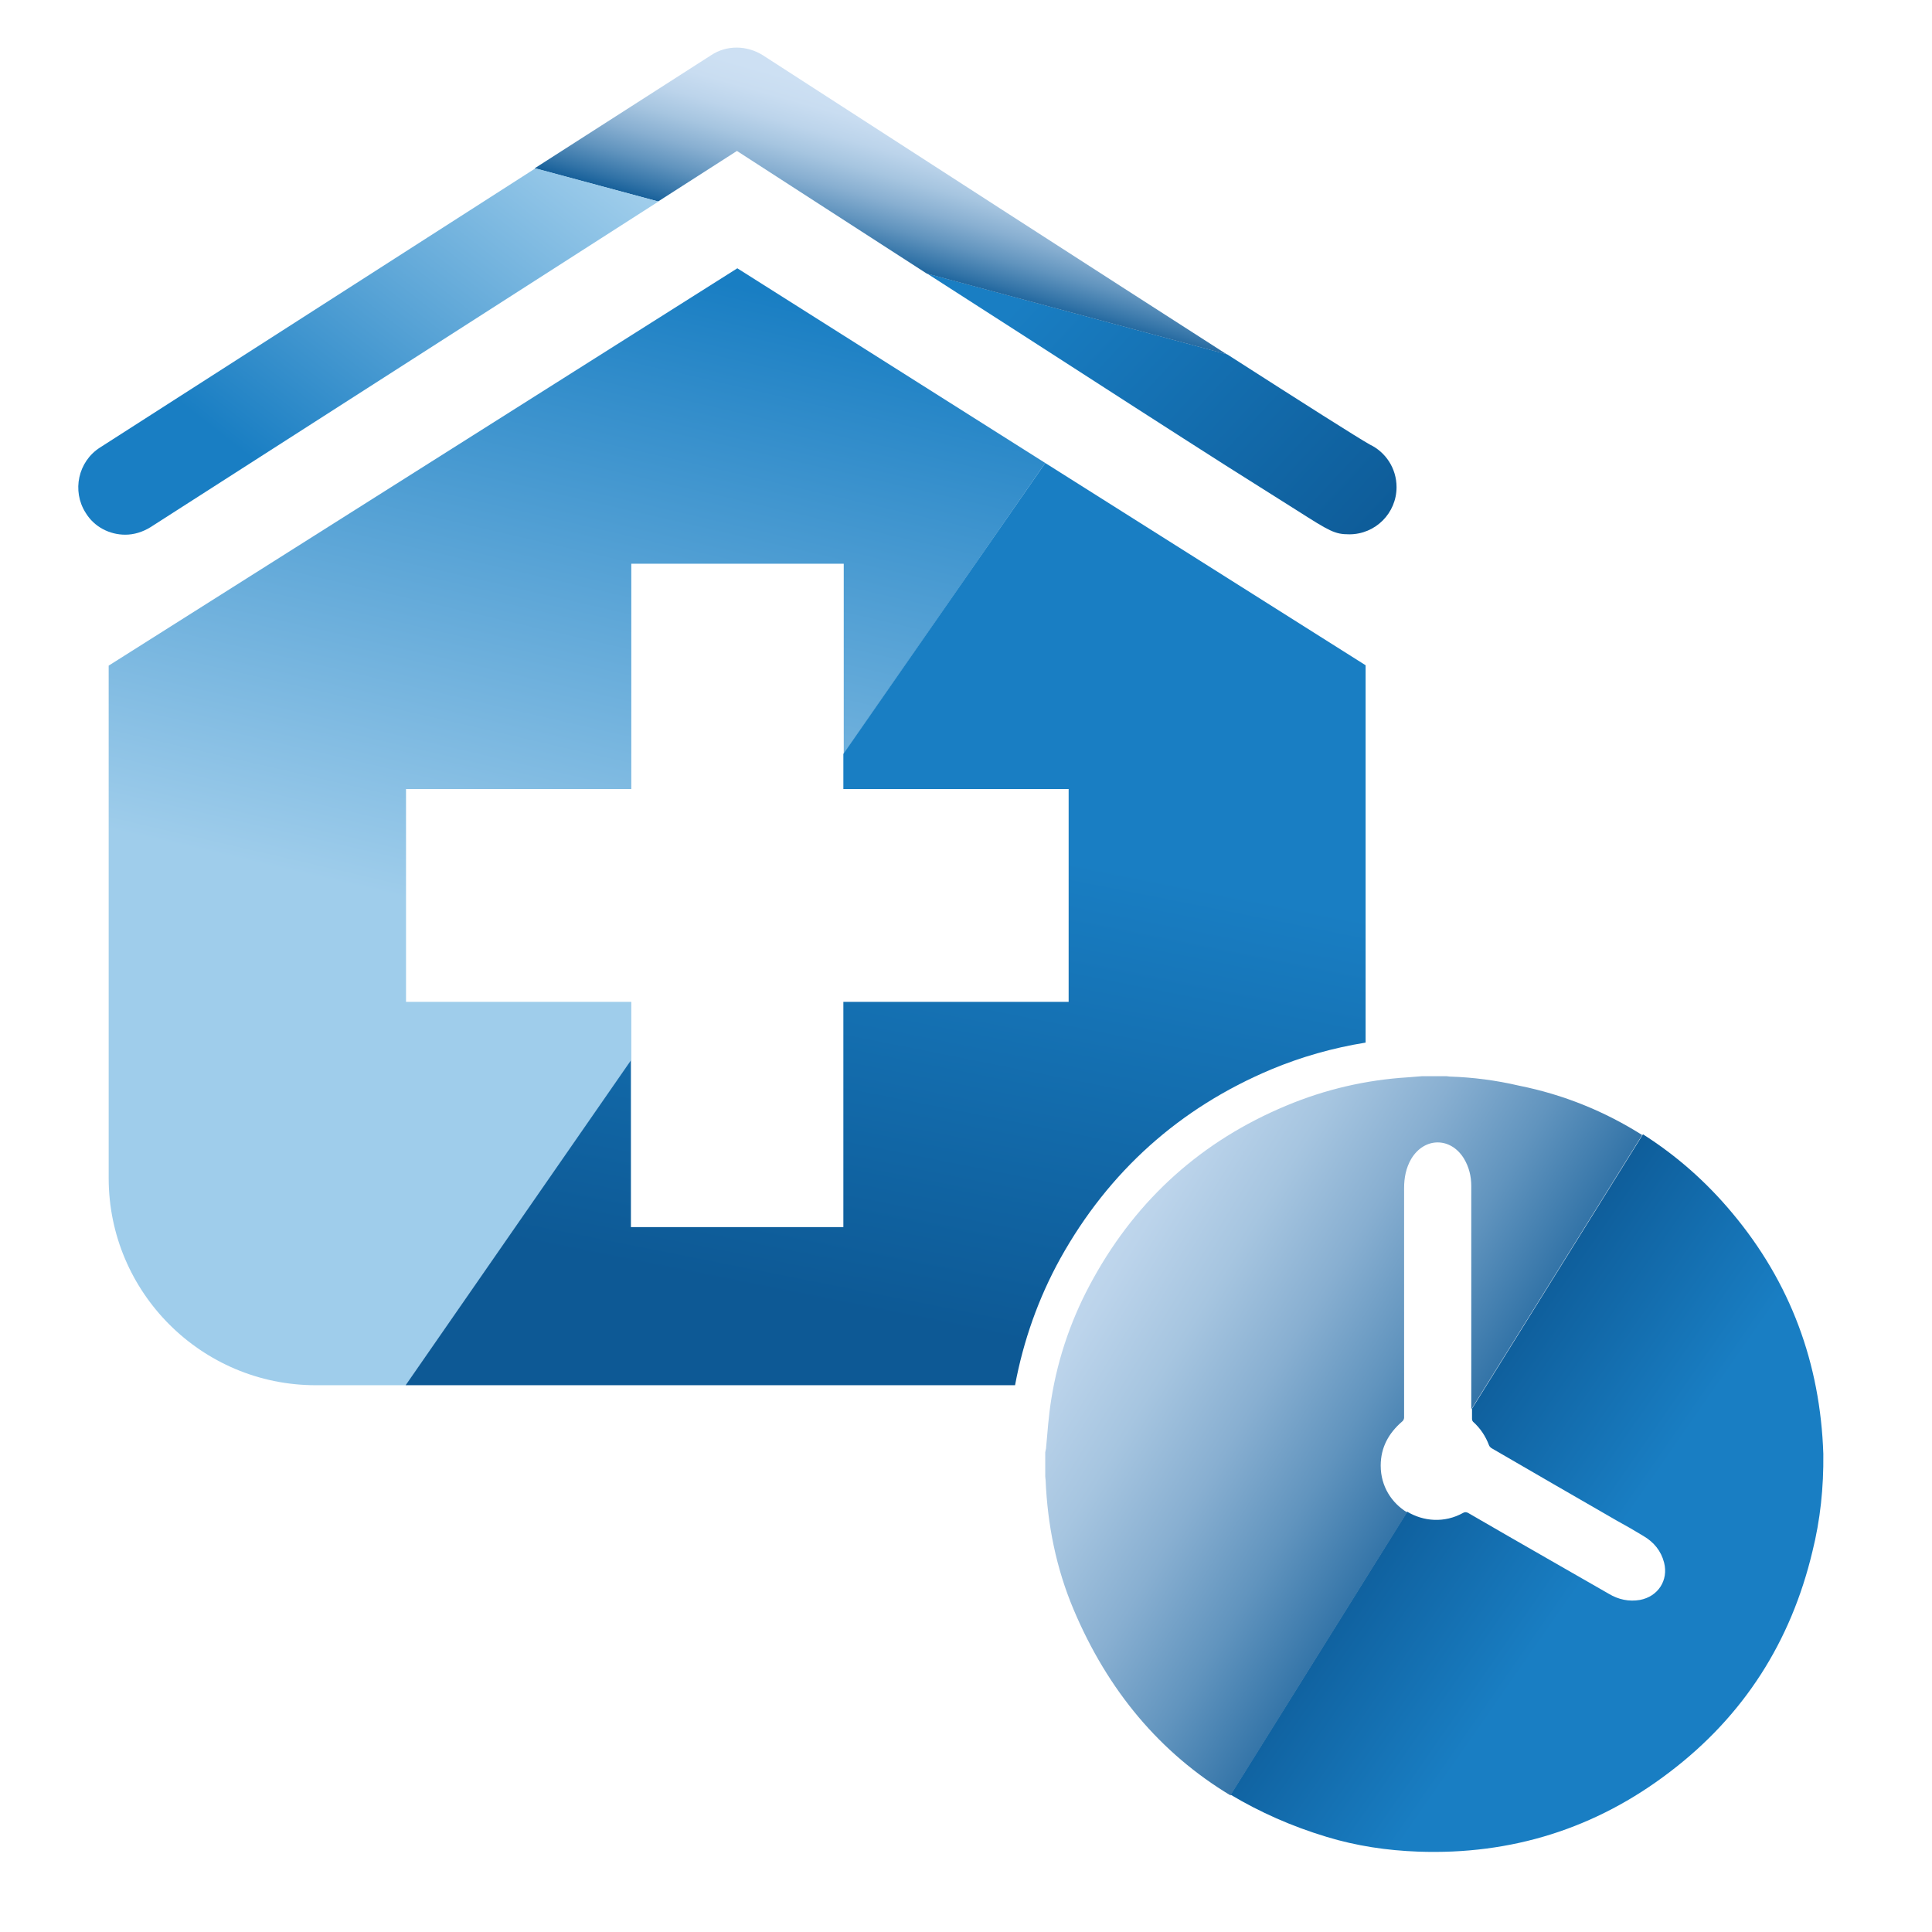
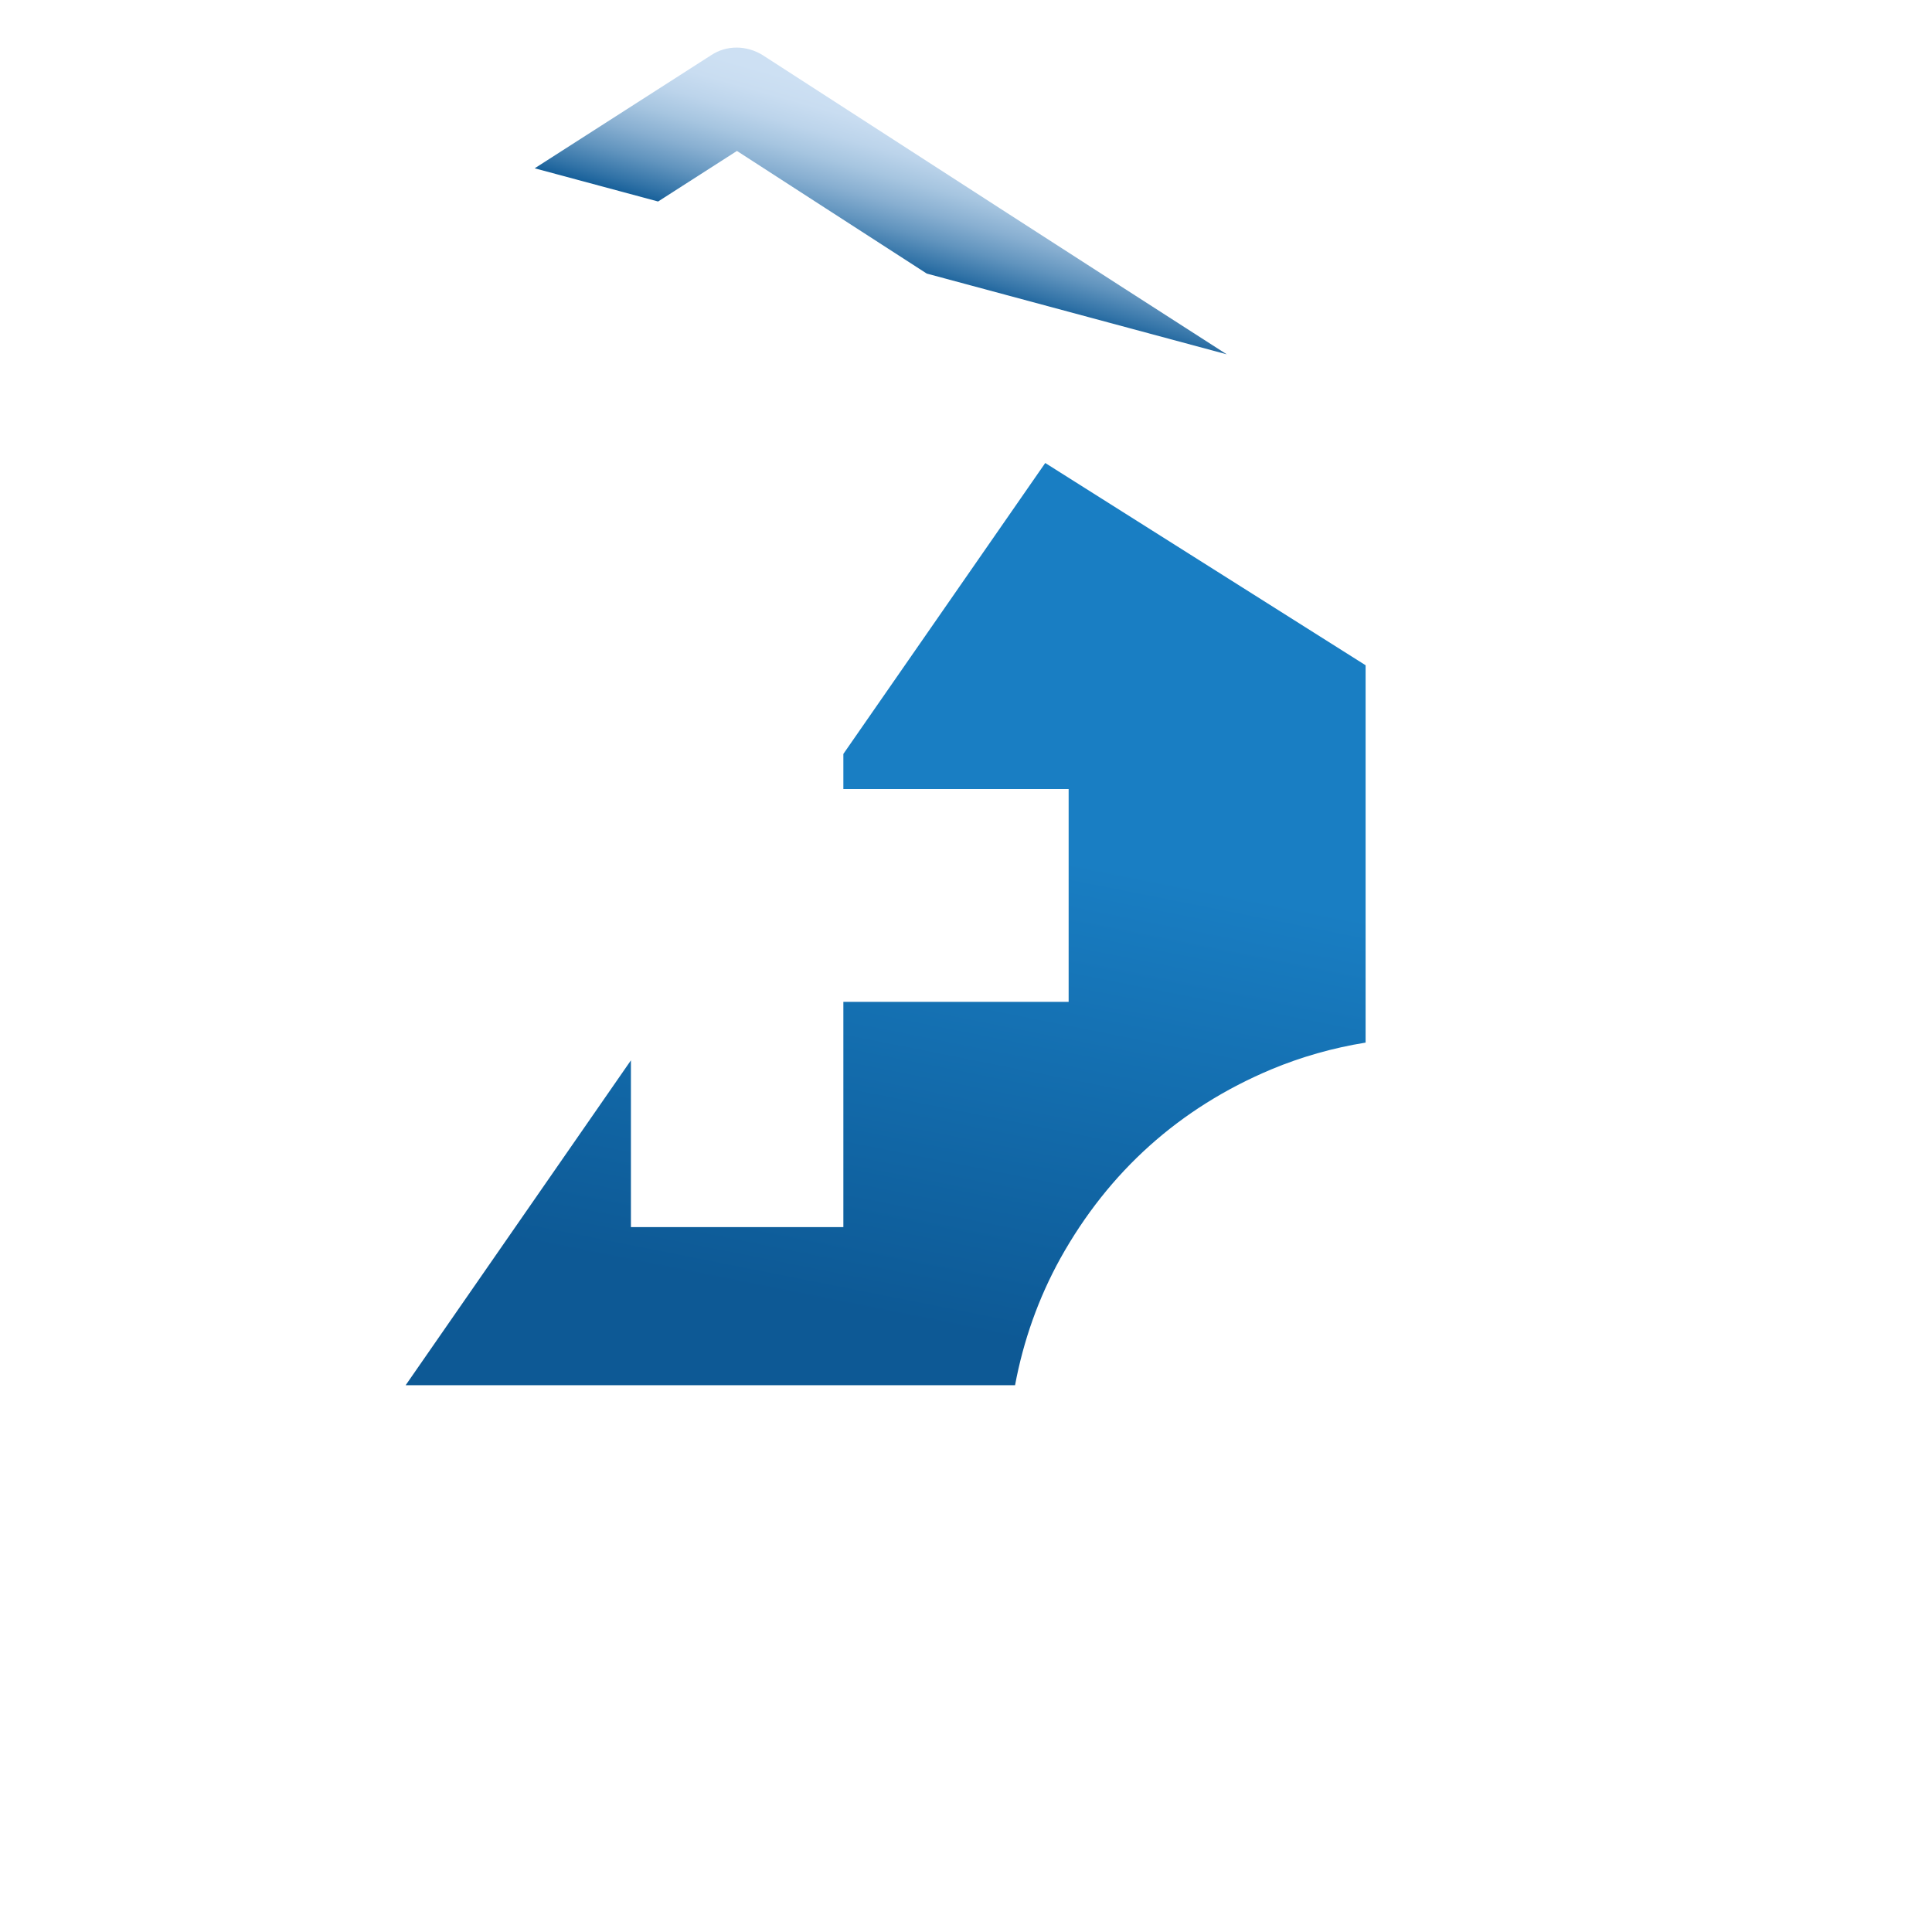
<svg xmlns="http://www.w3.org/2000/svg" version="1.1" id="Слой_1" x="0px" y="0px" viewBox="0 0 512 512" style="enable-background:new 0 0 512 512;" xml:space="preserve">
  <style type="text/css">
	.st0{fill:url(#SVGID_3_);}
	.st1{fill:url(#SVGID_4_);}
	.st2{fill:url(#SVGID_5_);}
	.st3{fill:url(#SVGID_6_);}
	.st4{fill:url(#SVGID_7_);}
	.st5{fill:none;}
	.st6{fill:url(#SVGID_8_);}
	.st7{fill:url(#SVGID_9_);}
	.st8{fill:url(#SVGID_10_);}
	.st9{fill:url(#SVGID_11_);}
	.st10{fill:url(#SVGID_12_);}
	.st11{fill:url(#SVGID_13_);}
	.st12{fill:url(#SVGID_14_);}
	.st13{fill:url(#SVGID_15_);}
	.st14{fill:url(#SVGID_16_);}
	.st15{fill:url(#SVGID_17_);}
	.st16{fill:url(#SVGID_18_);}
	.st17{fill:url(#SVGID_19_);}
	.st18{fill:url(#SVGID_20_);}
	.st19{fill:url(#SVGID_21_);}
	.st20{fill:url(#SVGID_22_);}
	.st21{fill:url(#SVGID_23_);}
	.st22{fill:url(#SVGID_24_);}
	.st23{fill:url(#SVGID_25_);}
	.st24{fill:url(#SVGID_26_);}
	.st25{fill:url(#SVGID_27_);}
	.st26{fill:url(#SVGID_28_);}
	.st27{fill:url(#SVGID_29_);}
	.st28{fill:url(#SVGID_30_);}
	.st29{fill:url(#SVGID_31_);}
	.st30{fill:url(#SVGID_32_);}
	.st31{fill:url(#SVGID_33_);}
	.st32{fill:url(#SVGID_34_);}
	.st33{fill:url(#SVGID_35_);}
	.st34{fill:url(#SVGID_36_);}
	.st35{fill:url(#SVGID_37_);}
	.st36{fill:url(#SVGID_38_);}
	.st37{fill:url(#SVGID_39_);}
	.st38{fill:url(#SVGID_40_);}
	.st39{fill:url(#SVGID_41_);}
	.st40{fill:url(#SVGID_42_);}
	.st41{fill:url(#SVGID_43_);}
	.st42{fill:url(#SVGID_44_);}
	.st43{fill:url(#SVGID_45_);}
	.st44{fill:url(#SVGID_46_);}
	.st45{fill:url(#SVGID_47_);}
	.st46{fill:url(#SVGID_48_);}
	.st47{fill:url(#SVGID_49_);}
	.st48{fill:url(#SVGID_50_);}
</style>
  <linearGradient id="SVGID_2_" gradientUnits="userSpaceOnUse" x1="367.051" y1="153.209" x2="278.47" y2="70.685">
    <stop offset="0" style="stop-color:#0D5995" />
    <stop offset="1" style="stop-color:#197EC3" />
  </linearGradient>
-   <path style="fill:url(#SVGID_2_);" d="M370.1,129.1c0,6.9-5.6,12.5-12.5,12.5c-3.9,0-5.2-0.8-14-6.4c-4.3-2.7-10.6-6.7-18.7-11.8  c-13.5-8.6-32.3-20.7-55.7-35.8c-7.9-5.1-15.9-10.2-23.5-15.1l79.5,21.4c20.1,12.9,34.6,22.1,37.8,23.9  C367.2,119.8,370.1,124.1,370.1,129.1z" />
  <linearGradient id="SVGID_3_" gradientUnits="userSpaceOnUse" x1="244.445" y1="30.241" x2="231.658" y2="75.667">
    <stop offset="0" style="stop-color:#CDE0F3" />
    <stop offset="0.121" style="stop-color:#C9DDF1" />
    <stop offset="0.252" style="stop-color:#BCD4EB" />
    <stop offset="0.387" style="stop-color:#A6C5E0" />
    <stop offset="0.526" style="stop-color:#88AFD1" />
    <stop offset="0.666" style="stop-color:#6194BE" />
    <stop offset="0.807" style="stop-color:#3273A7" />
    <stop offset="0.905" style="stop-color:#0D5995" />
  </linearGradient>
  <path class="st0" d="M325.1,93.9l-79.5-21.4c-21.5-13.9-40.6-26.2-50.3-32.5l-20.9,13.4l-32.7-8.8l46.8-30c4.1-2.7,9.4-2.6,13.6,0  C240.3,39.3,290.8,71.9,325.1,93.9z" />
  <linearGradient id="SVGID_4_" gradientUnits="userSpaceOnUse" x1="69.977" y1="124.316" x2="142.995" y2="31.108">
    <stop offset="0" style="stop-color:#197EC3" />
    <stop offset="1" style="stop-color:#9FCDEB" />
  </linearGradient>
-   <path class="st1" d="M174.5,53.4L39.9,139.7c-2.1,1.3-4.4,2-6.7,2c-4.1,0-8.2-2-10.5-5.8c-3.7-5.8-2-13.6,3.8-17.3l115.4-74  L174.5,53.4z" />
  <linearGradient id="SVGID_5_" gradientUnits="userSpaceOnUse" x1="171.292" y1="70.266" x2="131.166" y2="243.643">
    <stop offset="0" style="stop-color:#197EC3" />
    <stop offset="1" style="stop-color:#9FCDEB" />
  </linearGradient>
-   <path class="st2" d="M223.6,199.8v-50.4h-56.3v59.7h-59.7v56.4h59.7V281l-59.7,86.1H83.7c-30.3,0-54.9-24.6-54.9-54.9V176.4  L195.4,71.1l81.6,51.6L223.6,199.8z" />
  <linearGradient id="SVGID_6_" gradientUnits="userSpaceOnUse" x1="229.542" y1="347.722" x2="254.527" y2="222.043">
    <stop offset="0" style="stop-color:#0D5995" />
    <stop offset="1" style="stop-color:#197EC3" />
  </linearGradient>
  <path class="st3" d="M281,333.5c12.8-23,31.6-39.9,55.9-50.1c7.9-3.3,16.3-5.7,25-7.1v-100L277,122.7l-53.5,77.1v9.3h59.7v56.4  h-59.7v59.7h-56.3V281l-59.7,86.1H269C271.2,355.3,275.2,344,281,333.5z" />
  <linearGradient id="SVGID_7_" gradientUnits="userSpaceOnUse" x1="370.651" y1="381.193" x2="421.474" y2="416.487">
    <stop offset="0" style="stop-color:#0D5995" />
    <stop offset="1" style="stop-color:#197EC3" />
  </linearGradient>
-   <path class="st4" d="M480.3,411.2c-5.7,23.9-18.2,43.5-37.8,58.4c-19.6,15-42,22-66.7,21.1c-8.2-0.3-16.3-1.5-24.2-3.9  c-9.3-2.8-17.8-6.6-25.5-11.2l46.8-75c4.3,2.6,9.9,3.1,14.9,0.3c0.4-0.2,0.7-0.2,1.2,0c7.2,4.2,14.4,8.3,21.7,12.5  c5.2,3,10.5,6,15.7,9c2.5,1.5,5.3,2.1,8.2,1.6c4.8-0.9,7.6-5.2,6.4-9.9c-0.8-3.1-2.7-5.4-5.4-7c-2.3-1.4-4.7-2.8-7.1-4.1  c-11.1-6.4-22.2-12.8-33.2-19.2c-0.3-0.2-0.6-0.5-0.7-0.8c-0.9-2.4-2.3-4.5-4.2-6.2c-0.2-0.2-0.3-0.5-0.3-0.8v-2.7l45.3-72.7  c8.8,5.6,16.7,12.5,23.7,20.9c15.4,18.4,23.3,39.8,24.1,63.8C483.3,394.2,482.4,402.8,480.3,411.2z" />
  <linearGradient id="SVGID_8_" gradientUnits="userSpaceOnUse" x1="257.536" y1="312.625" x2="411.065" y2="406.861">
    <stop offset="0" style="stop-color:#CDE0F3" />
    <stop offset="0.121" style="stop-color:#C9DDF1" />
    <stop offset="0.252" style="stop-color:#BCD4EB" />
    <stop offset="0.387" style="stop-color:#A6C5E0" />
    <stop offset="0.526" style="stop-color:#88AFD1" />
    <stop offset="0.666" style="stop-color:#6194BE" />
    <stop offset="0.807" style="stop-color:#3273A7" />
    <stop offset="0.905" style="stop-color:#0D5995" />
  </linearGradient>
-   <path class="st6" d="M435.2,300.8l-45.3,72.7c0-9.6,0-19.2,0-28.7h0v-30.5c0-2.6-0.6-5-1.9-7.2c-3.5-5.8-10.5-5.8-14,0  c-1.4,2.4-1.9,5-1.9,7.8c0,12.2,0,24.3,0,36.5c0,8.1,0,16.2,0,24.3c0,0.3-0.2,0.8-0.5,1c-3.6,3.1-5.7,6.9-5.7,11.7  c0,5.5,2.9,9.9,7,12.4l-46.8,75c-18.6-11.2-32.5-27.7-41.6-49.3c-4.6-10.9-6.9-22.4-7.4-34.2c0-0.3-0.1-0.7-0.1-1v-6.4  c0.1-0.4,0.1-0.7,0.2-1c0.4-4.4,0.7-8.8,1.4-13.1c1.8-11.3,5.6-22.1,11.2-32.1c11.7-21.1,28.8-36.4,51.1-45.7  c10.3-4.3,21-6.8,32.2-7.5c1.3-0.1,2.6-0.2,3.8-0.3h6.4c0.3,0,0.6,0.1,0.9,0.1c6.2,0.2,12.3,1,18.3,2.4  C414.5,290.1,425.4,294.6,435.2,300.8z" />
  <line class="st5" x1="389.9" y1="373.5" x2="372.9" y2="400.7" />
</svg>